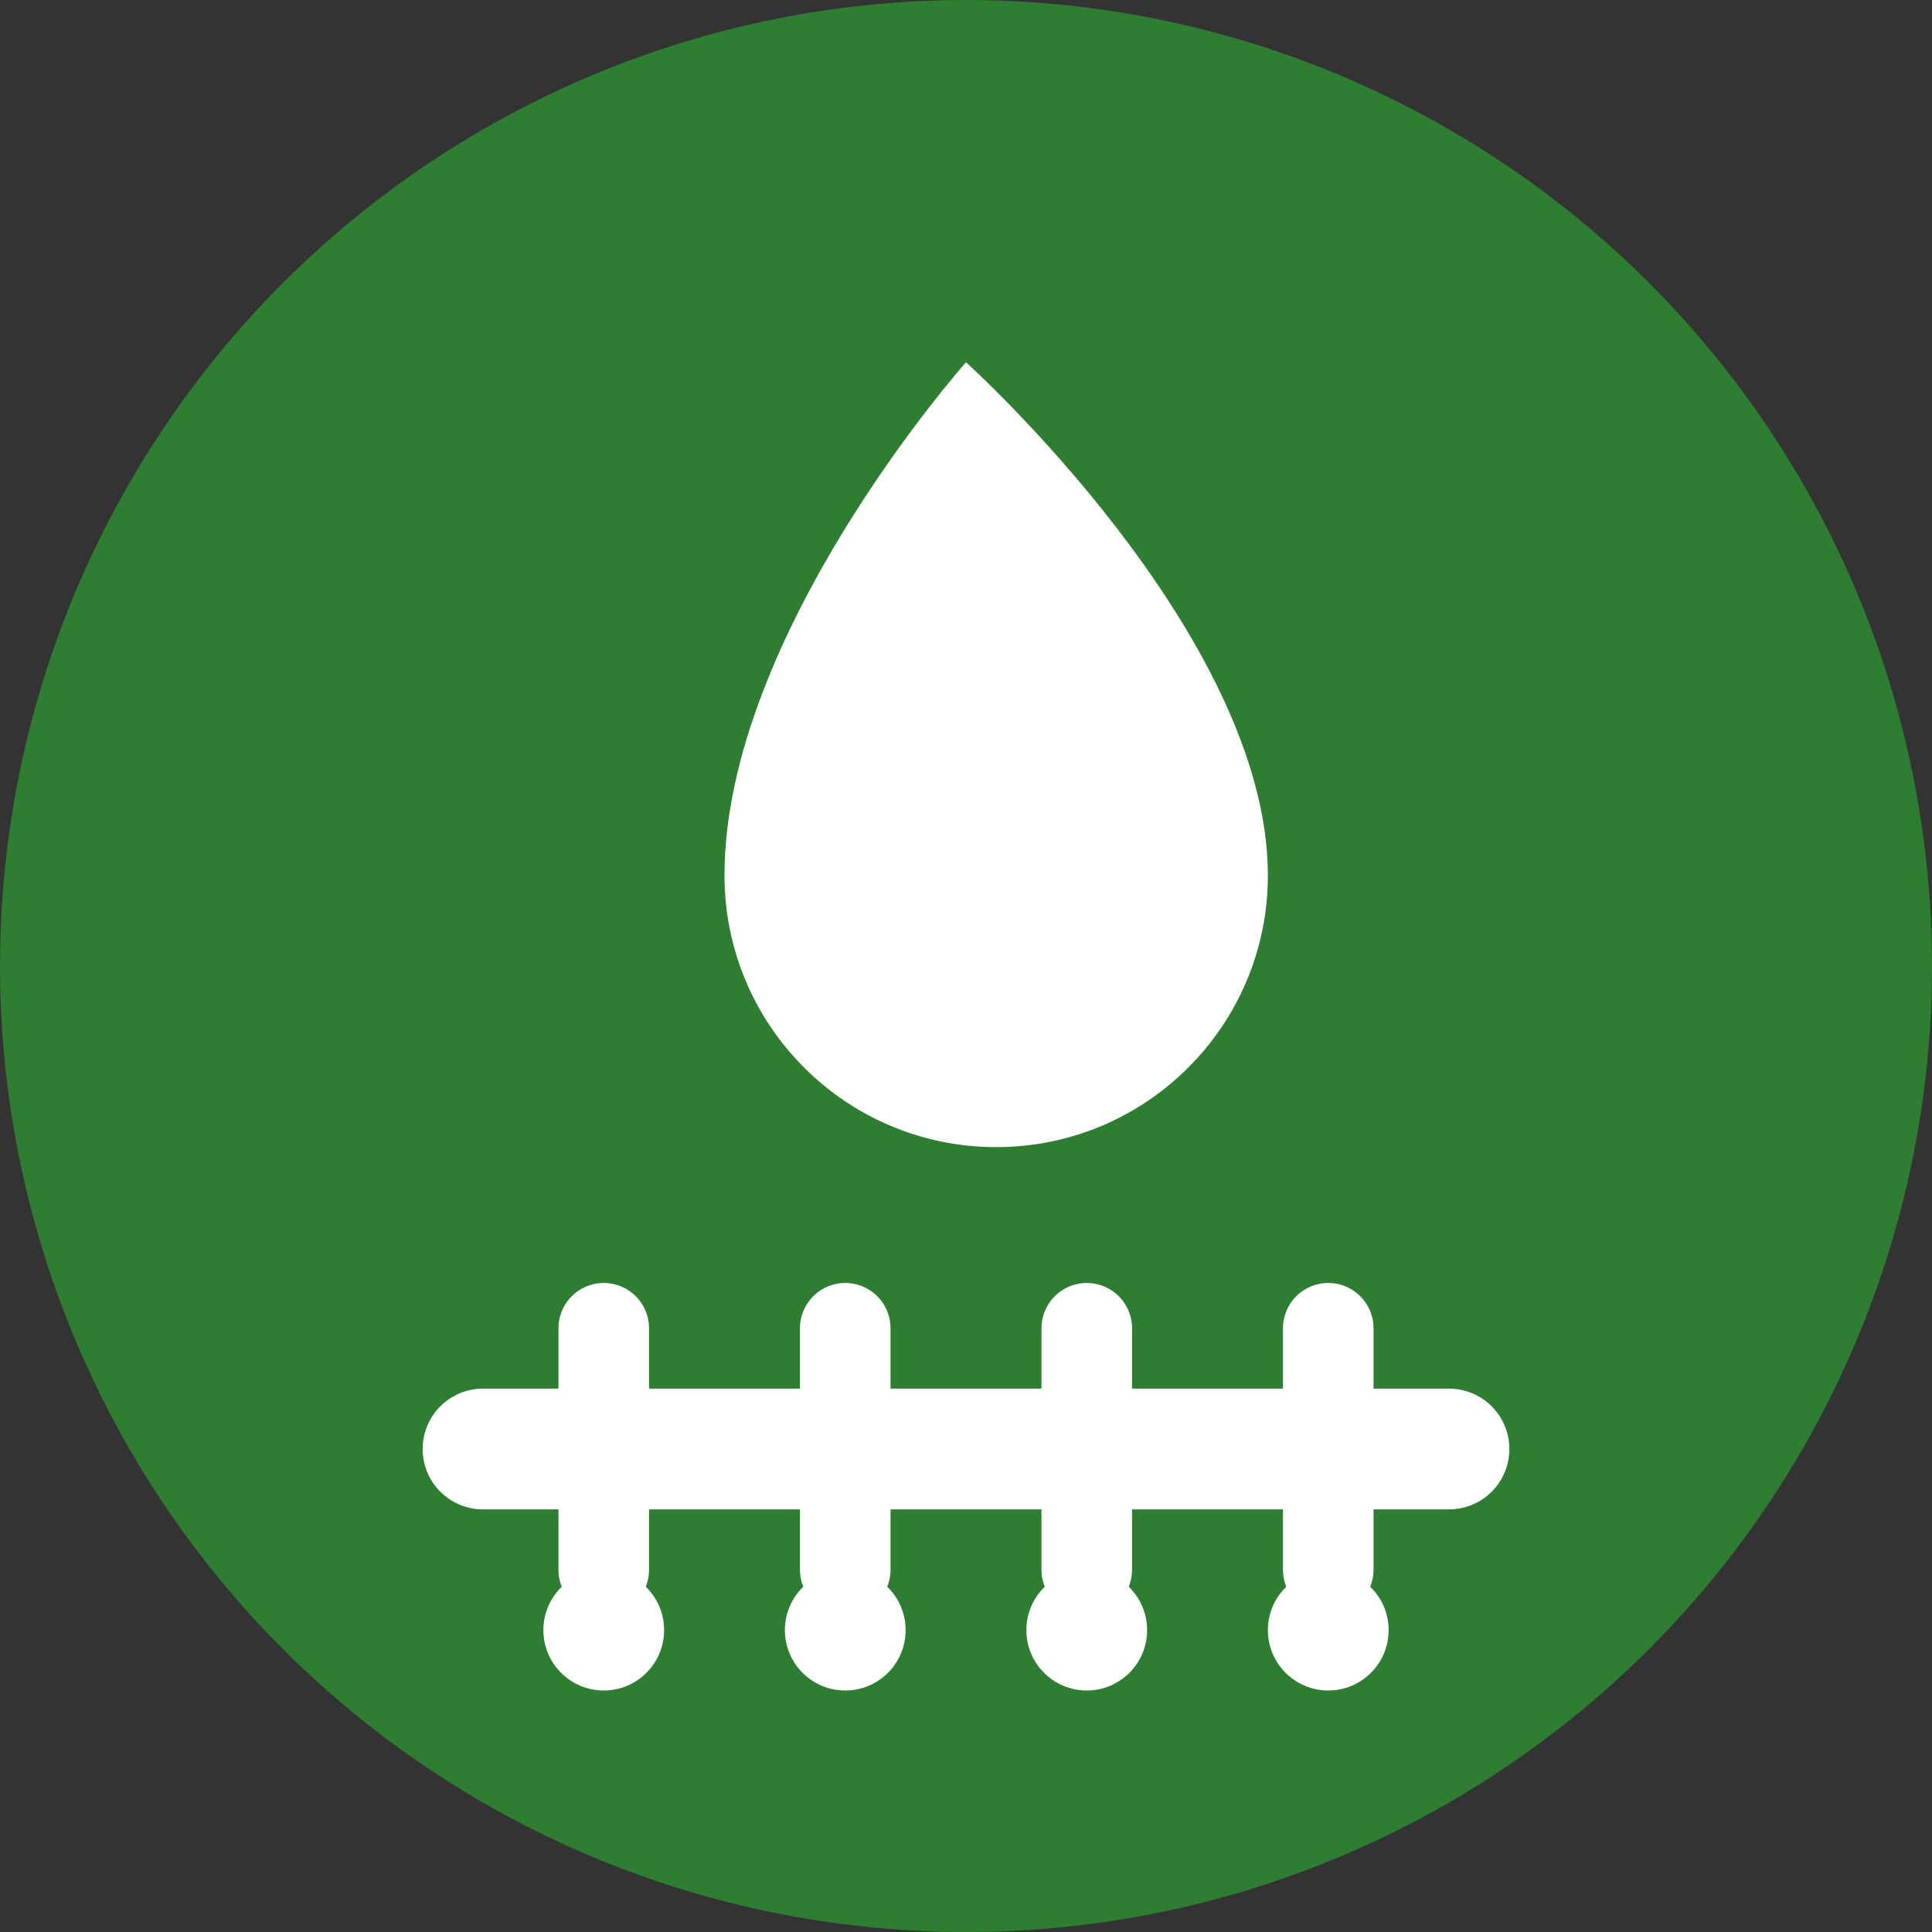
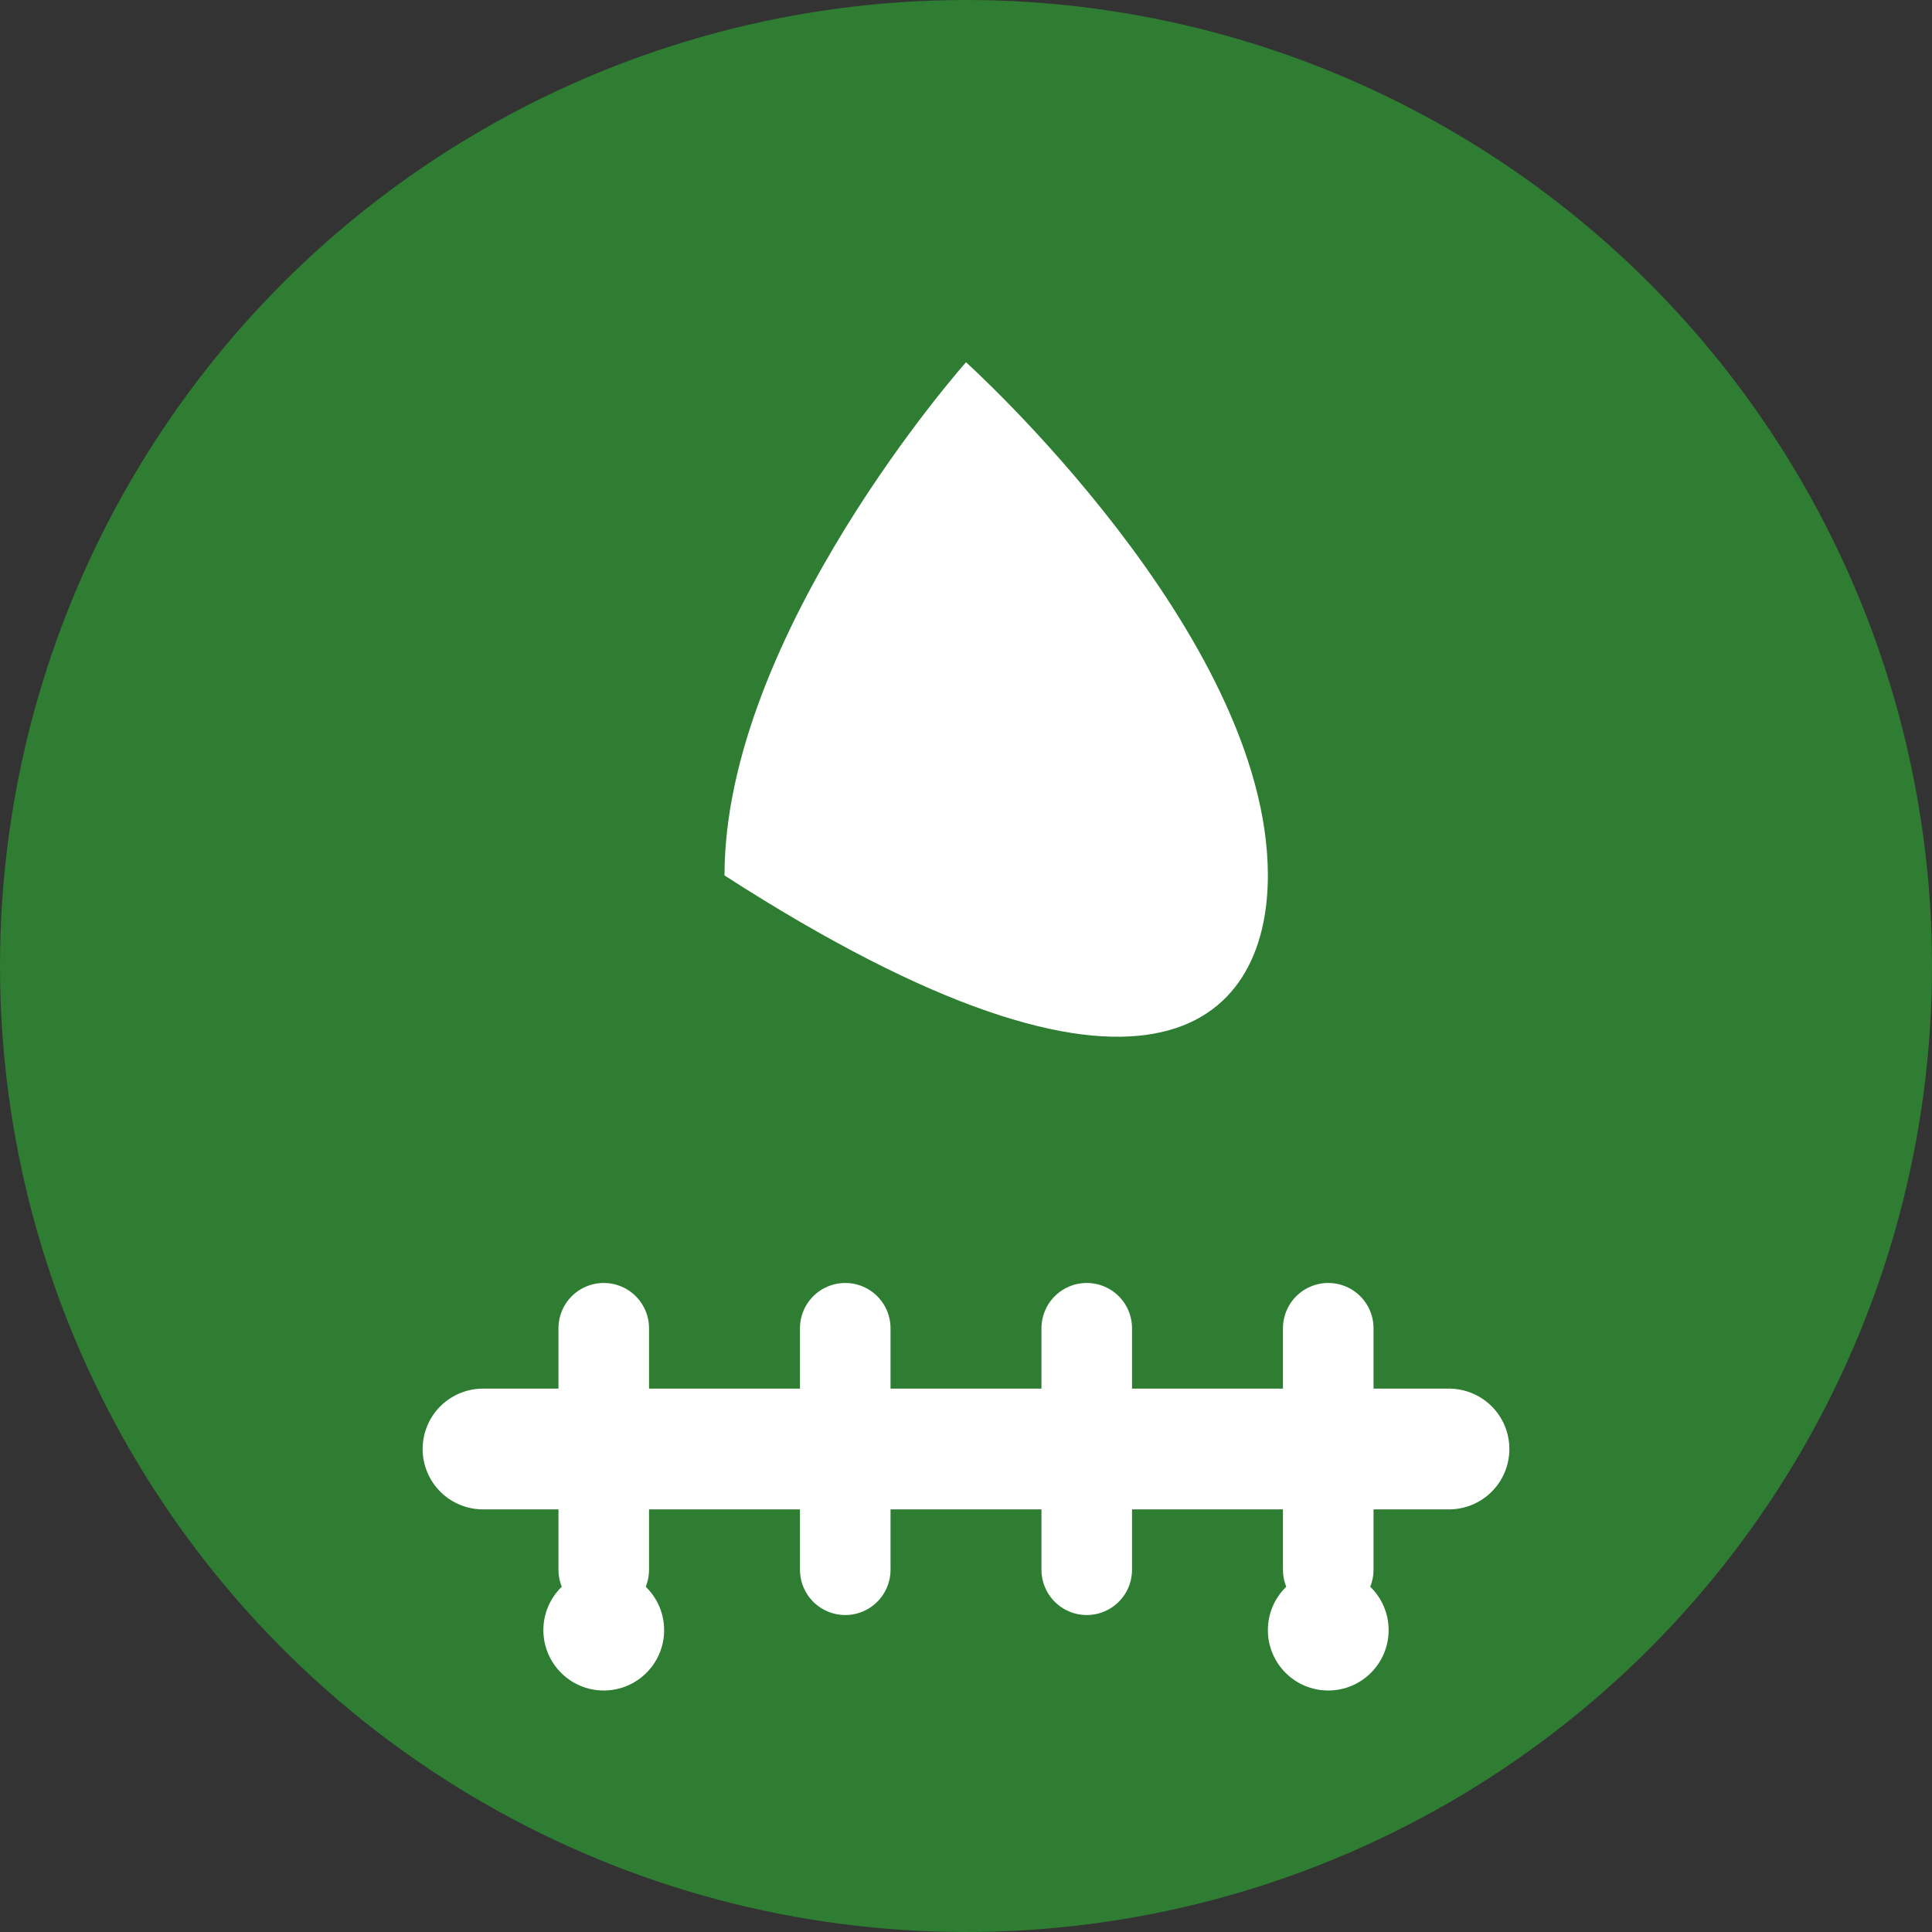
<svg xmlns="http://www.w3.org/2000/svg" width="32" height="32" viewBox="0 0 32 32" fill="none">
  <rect x="0" y="0" width="32" height="32" fill="#333333" stroke="none" />
  <circle cx="16" cy="16" r="16" fill="#2E7D32" />
-   <path d="M16 6C16 6 12 10.5 12 14.5C12 16.985 14.015 19 16.5 19C18.985 19 21 16.985 21 14.5C21 10.5 16 6 16 6Z" fill="white" />
+   <path d="M16 6C16 6 12 10.5 12 14.5C18.985 19 21 16.985 21 14.5C21 10.5 16 6 16 6Z" fill="white" />
  <line x1="8" y1="24" x2="24" y2="24" stroke="white" stroke-width="2" stroke-linecap="round" />
  <line x1="10" y1="22" x2="10" y2="26" stroke="white" stroke-width="1.5" stroke-linecap="round" />
  <line x1="14" y1="22" x2="14" y2="26" stroke="white" stroke-width="1.5" stroke-linecap="round" />
  <line x1="18" y1="22" x2="18" y2="26" stroke="white" stroke-width="1.5" stroke-linecap="round" />
  <line x1="22" y1="22" x2="22" y2="26" stroke="white" stroke-width="1.5" stroke-linecap="round" />
  <circle cx="10" cy="27" r="1" fill="white" />
-   <circle cx="14" cy="27" r="1" fill="white" />
-   <circle cx="18" cy="27" r="1" fill="white" />
  <circle cx="22" cy="27" r="1" fill="white" />
</svg>